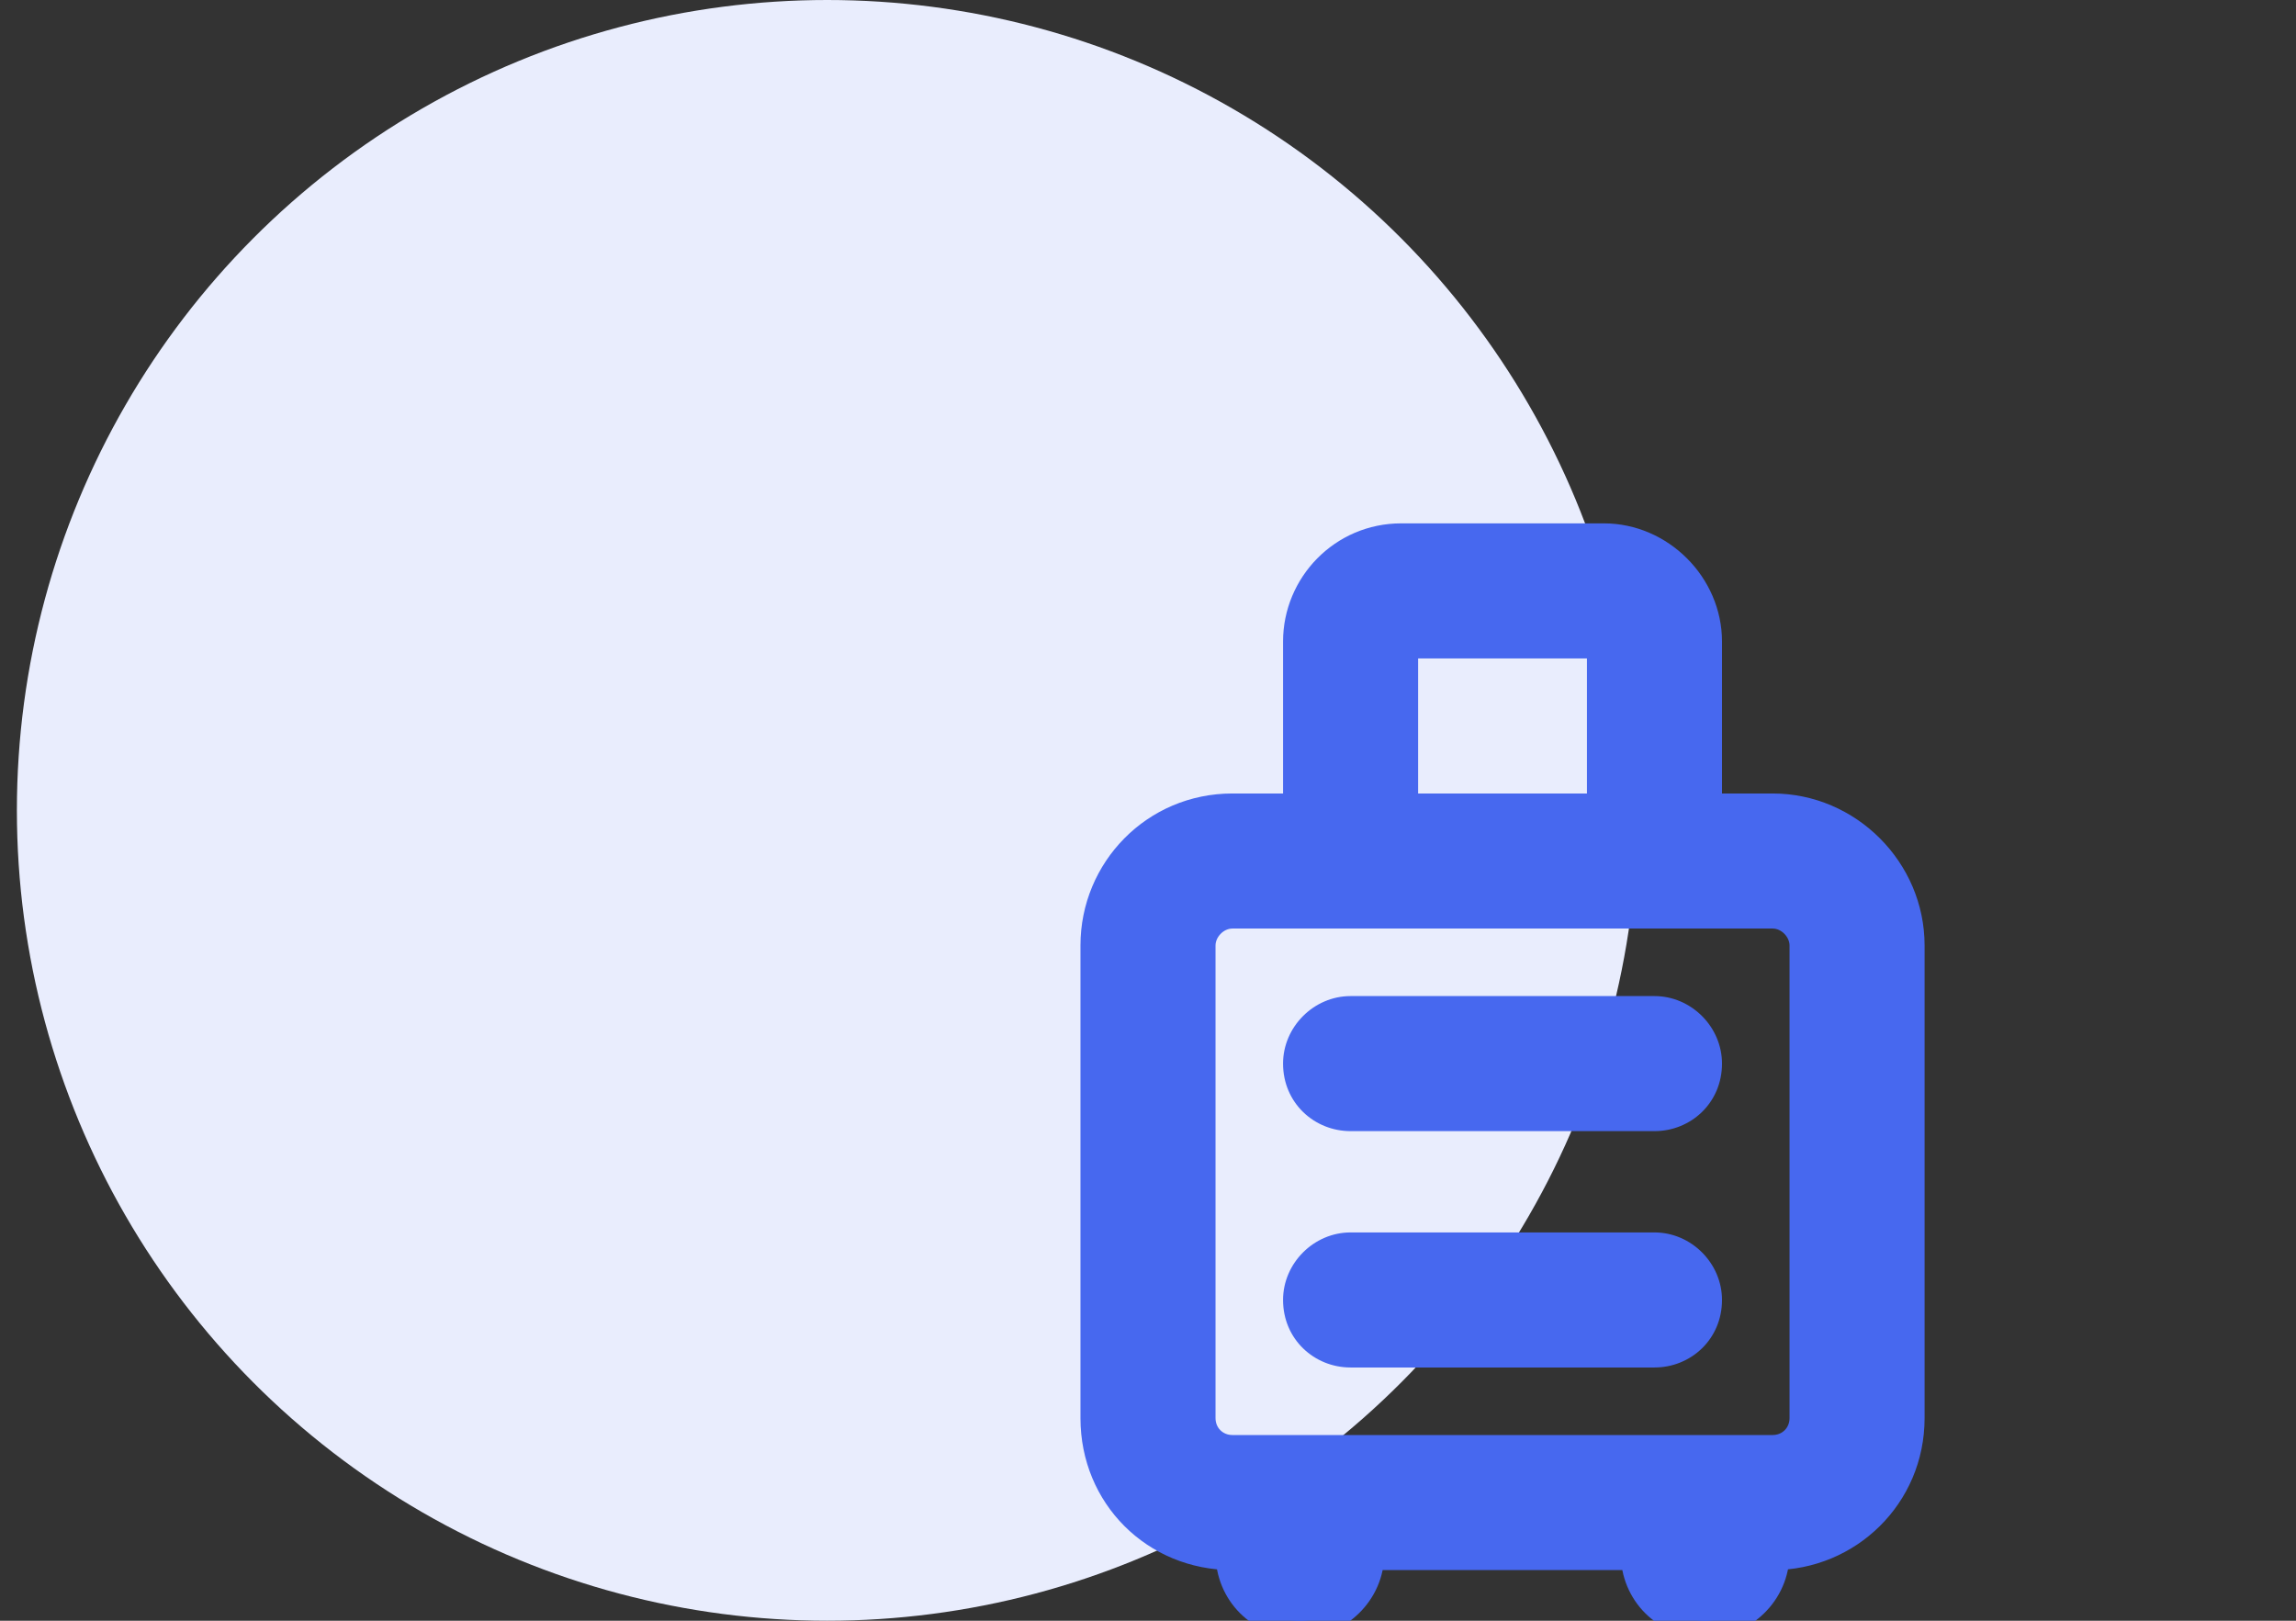
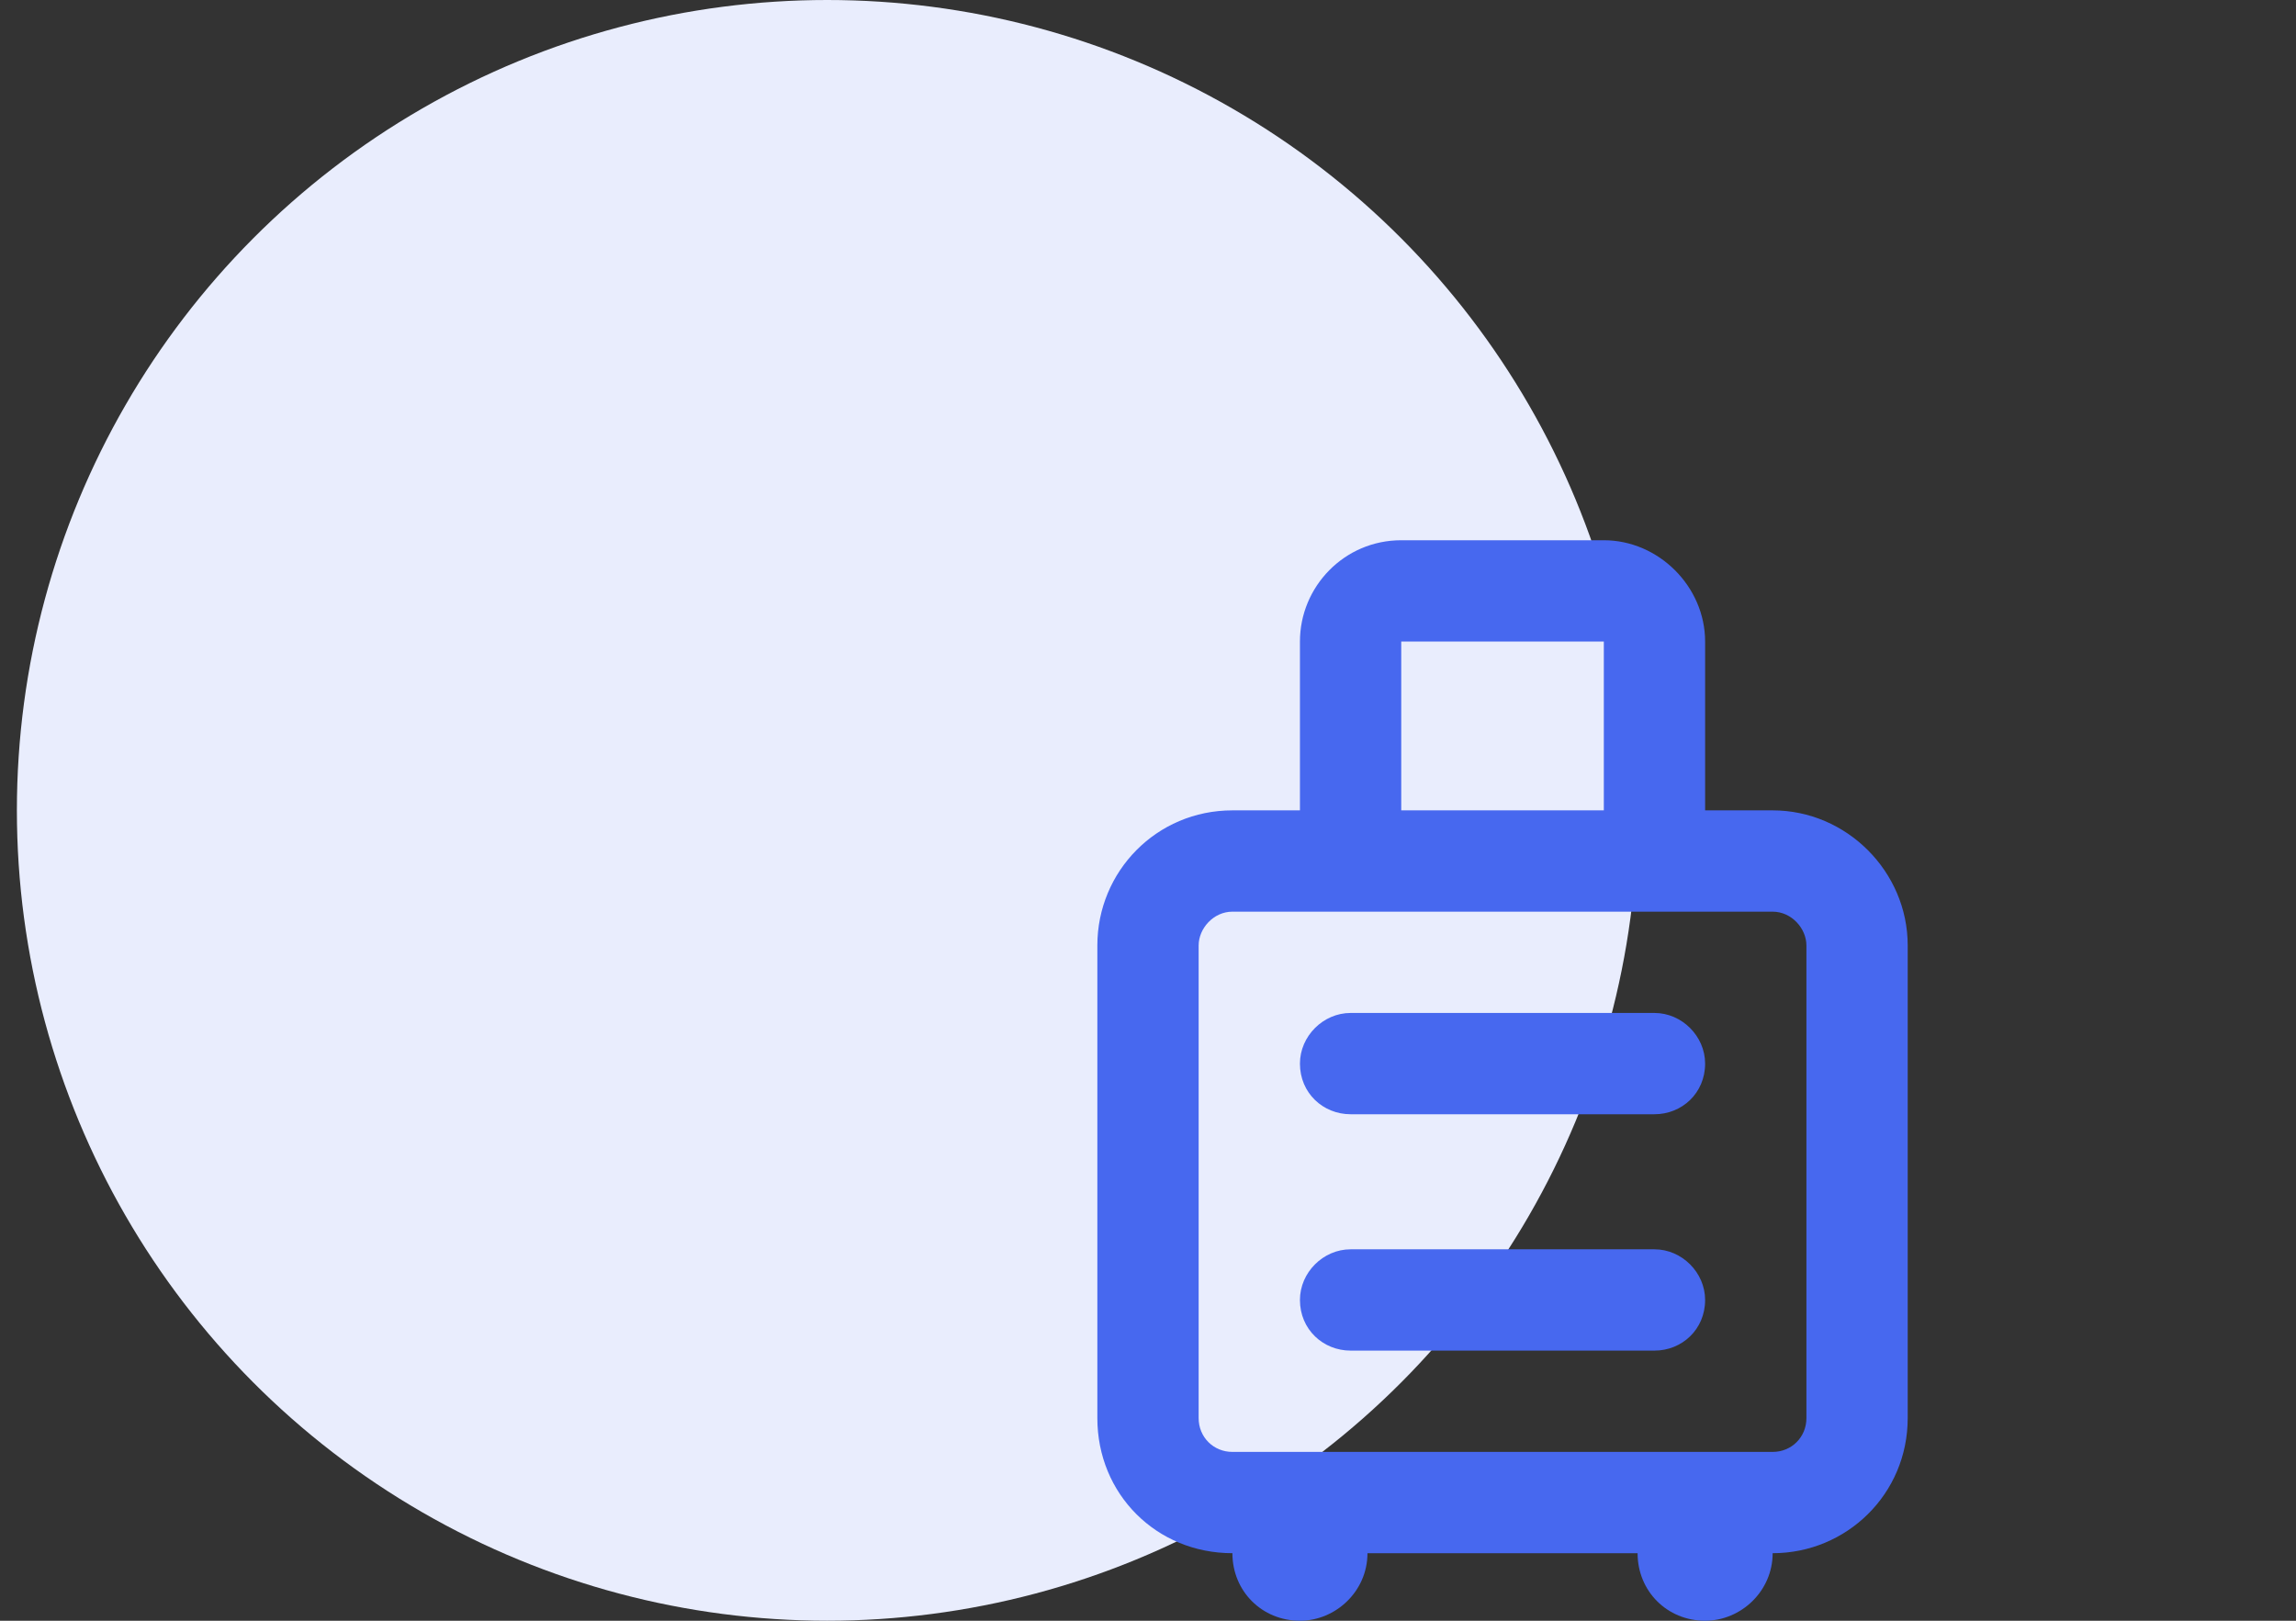
<svg xmlns="http://www.w3.org/2000/svg" width="68" height="48" viewBox="0 0 68 48" fill="none">
  <rect x="0" y="0" width="68" height="48" fill="#333333" stroke="none" />
  <circle cx="24.5" cy="24" r="24" fill="#E9EDFD" />
  <path d="M49 37C49.812 37 50.5 37.688 50.5 38.5C50.5 39.375 49.812 40 49 40H40C39.188 40 38.5 39.375 38.5 38.5C38.5 37.688 39.188 37 40 37H49ZM49 30C49.812 30 50.5 30.688 50.5 31.5C50.5 32.375 49.812 33 49 33H40C39.188 33 38.5 32.375 38.5 31.5C38.5 30.688 39.188 30 40 30H49ZM52.5 24C54.688 24 56.5 25.812 56.5 28V42C56.5 44.25 54.688 46 52.5 46C52.5 47.125 51.562 48 50.5 48C49.375 48 48.5 47.125 48.5 46H40.5C40.5 47.125 39.562 48 38.5 48C37.375 48 36.5 47.125 36.5 46C34.25 46 32.5 44.25 32.5 42V28C32.5 25.812 34.25 24 36.5 24H38.5V19C38.5 17.375 39.812 16 41.5 16H47.5C49.125 16 50.5 17.375 50.5 19V24H52.5ZM41.5 19V24H47.5V19H41.5ZM53.5 42V28C53.5 27.5 53.062 27 52.5 27H36.5C35.938 27 35.5 27.5 35.5 28V42C35.5 42.562 35.938 43 36.5 43H52.5C53.062 43 53.5 42.562 53.5 42Z" fill="#4768EF" />
-   <path d="M52.5 46V45.5H52V46H52.5ZM48.5 46H49V45.5H48.5V46ZM40.5 46V45.5H40V46H40.5ZM36.5 46H37V45.5H36.5V46ZM38.5 24V24.5H39V24H38.5ZM50.5 24H50V24.5H50.5V24ZM41.5 19V18.5H41V19H41.5ZM41.5 24H41V24.5H41.5V24ZM47.5 24V24.5H48V24H47.5ZM47.5 19H48V18.5H47.5V19ZM49 37.5C49.536 37.5 50 37.964 50 38.5H51C51 37.411 50.089 36.5 49 36.5V37.5ZM50 38.5C50 39.085 49.55 39.5 49 39.5V40.5C50.075 40.5 51 39.665 51 38.5H50ZM49 39.5H40V40.5H49V39.5ZM40 39.5C39.45 39.5 39 39.085 39 38.5H38C38 39.665 38.925 40.5 40 40.5V39.5ZM39 38.5C39 37.964 39.464 37.5 40 37.5V36.5C38.911 36.5 38 37.411 38 38.5H39ZM40 37.5H49V36.5H40V37.5ZM49 30.5C49.536 30.5 50 30.964 50 31.5H51C51 30.411 50.089 29.5 49 29.5V30.5ZM50 31.5C50 32.085 49.55 32.5 49 32.5V33.5C50.075 33.5 51 32.665 51 31.5H50ZM49 32.5H40V33.5H49V32.5ZM40 32.5C39.45 32.5 39 32.085 39 31.5H38C38 32.665 38.925 33.5 40 33.5V32.5ZM39 31.5C39 30.964 39.464 30.5 40 30.5V29.5C38.911 29.5 38 30.411 38 31.5H39ZM40 30.5H49V29.5H40V30.5ZM52.5 24.5C54.411 24.5 56 26.089 56 28H57C57 25.536 54.964 23.5 52.5 23.5V24.5ZM56 28V42H57V28H56ZM56 42C56 43.969 54.416 45.5 52.5 45.5V46.5C54.959 46.5 57 44.531 57 42H56ZM52 46C52 46.839 51.297 47.5 50.5 47.5V48.5C51.828 48.5 53 47.411 53 46H52ZM50.5 47.5C49.651 47.5 49 46.849 49 46H48C48 47.401 49.099 48.5 50.5 48.5V47.5ZM48.5 45.5H40.5V46.5H48.5V45.5ZM40 46C40 46.839 39.297 47.5 38.5 47.5V48.5C39.828 48.5 41 47.411 41 46H40ZM38.5 47.5C37.651 47.5 37 46.849 37 46H36C36 47.401 37.099 48.5 38.5 48.5V47.5ZM36.5 45.5C34.526 45.5 33 43.974 33 42H32C32 44.526 33.974 46.5 36.5 46.5V45.5ZM33 42V28H32V42H33ZM33 28C33 26.084 34.531 24.5 36.5 24.5V23.5C33.969 23.5 32 25.541 32 28H33ZM36.5 24.5H38.5V23.5H36.5V24.5ZM39 24V19H38V24H39ZM39 19C39 17.644 40.095 16.5 41.5 16.5V15.5C39.53 15.5 38 17.106 38 19H39ZM41.5 16.5H47.5V15.5H41.5V16.5ZM47.5 16.5C48.849 16.5 50 17.651 50 19H51C51 17.099 49.401 15.5 47.5 15.5V16.5ZM50 19V24H51V19H50ZM50.5 24.5H52.5V23.5H50.5V24.5ZM41 19V24H42V19H41ZM41.5 24.5H47.5V23.5H41.5V24.5ZM48 24V19H47V24H48ZM47.5 18.5H41.5V19.5H47.5V18.5ZM54 42V28H53V42H54ZM54 28C54 27.244 53.358 26.5 52.5 26.5V27.5C52.767 27.5 53 27.756 53 28H54ZM52.5 26.5H36.5V27.5H52.5V26.5ZM36.5 26.5C35.642 26.5 35 27.244 35 28H36C36 27.756 36.233 27.5 36.5 27.5V26.5ZM35 28V42H36V28H35ZM35 42C35 42.839 35.661 43.5 36.5 43.5V42.5C36.214 42.5 36 42.286 36 42H35ZM36.5 43.5H52.5V42.5H36.5V43.5ZM52.5 43.5C53.339 43.5 54 42.839 54 42H53C53 42.286 52.786 42.5 52.5 42.5V43.5Z" fill="#4768EF" />
</svg>